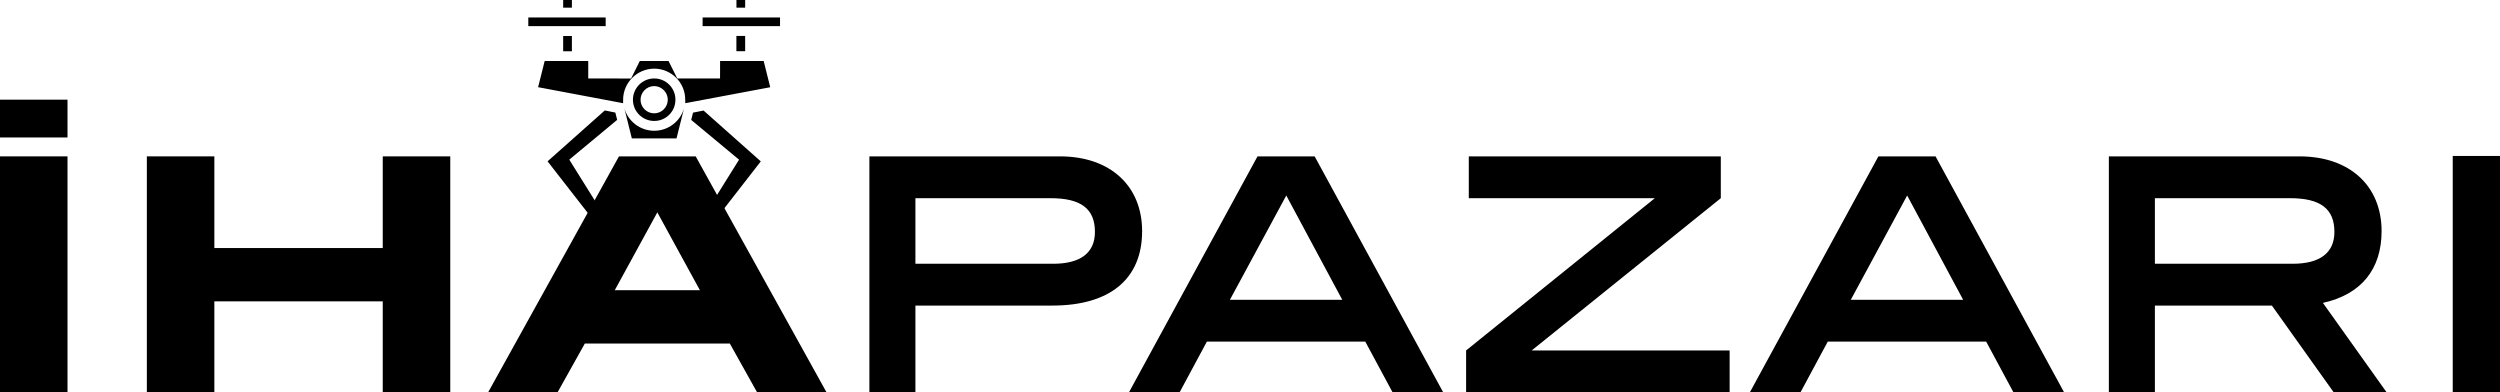
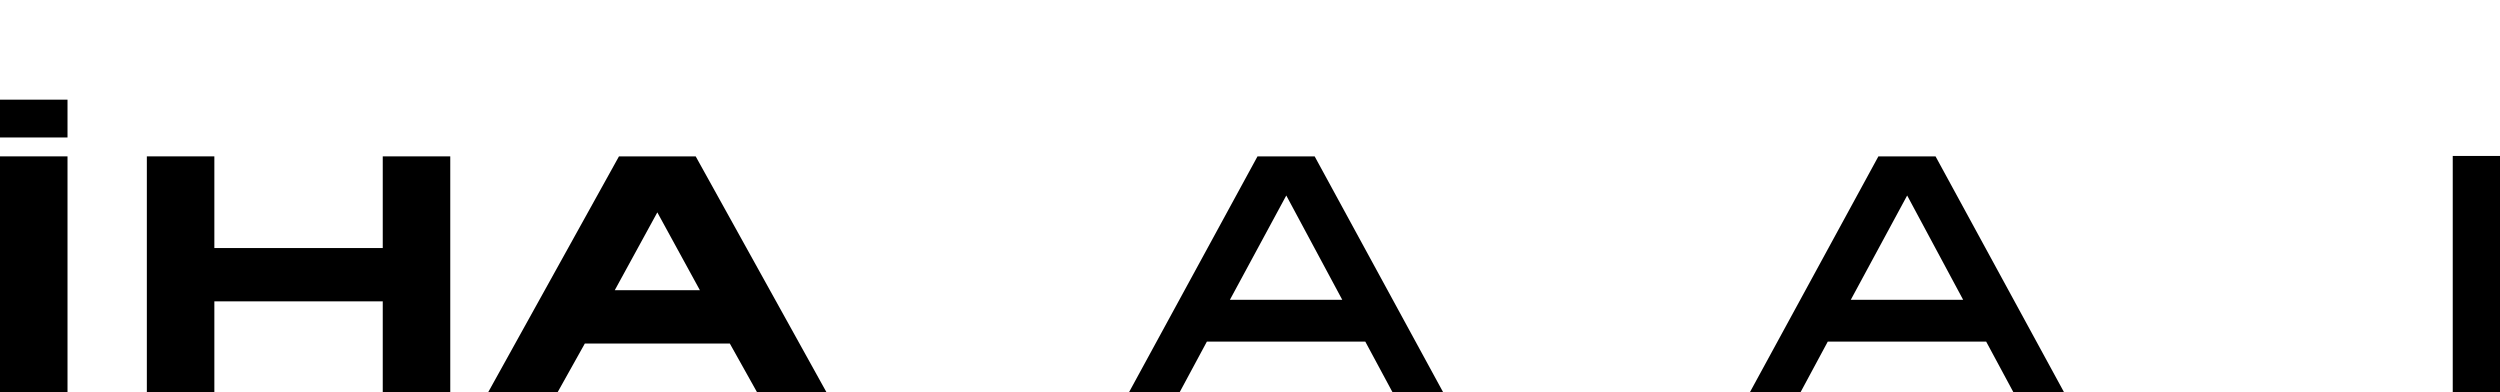
<svg xmlns="http://www.w3.org/2000/svg" width="529px" height="83px" viewBox="0 0 529 83" version="1.1">
  <title>ihapazari copy 2</title>
  <g id="Page-1" stroke="none" stroke-width="1" fill="none" fill-rule="evenodd">
    <g id="Artboard" transform="translate(-235, -394)" fill="#000000" fill-rule="nonzero">
      <g id="ihapazari-copy-2" transform="translate(235, 394)">
        <g id="Group-2">
          <polygon id="Path" points="14.285 83 14.285 33.089 0 33.089 0 83" />
          <polygon id="Path-Copy" points="14.285 29.089 14.285 21.089 0 21.089 0 29.089" />
          <polygon id="Path" points="95.276 83 95.276 33.089 80.99 33.089 80.99 52.486 45.358 52.486 45.358 33.089 31.072 33.089 31.072 83 45.358 83 45.358 63.766 80.99 63.766 80.99 83" />
          <path d="M174.886,83 L147.208,33.089 L130.974,33.089 L103.296,83 L117.988,83 L123.75,72.693 L154.432,72.693 L160.194,83 L174.886,83 Z M148.101,61.413 L130.081,61.413 L139.091,44.938 L148.101,61.413 Z" id="Shape" />
-           <path d="M224.302,33.089 L183.962,33.089 L183.962,83 L193.702,83 L193.702,64.659 L222.678,64.659 C234.935,64.659 241.672,58.978 241.672,48.915 C241.672,39.338 234.935,33.089 224.302,33.089 Z M222.841,55.813 L193.702,55.813 L193.702,41.935 L222.273,41.935 C228.685,41.935 231.688,44.126 231.688,49.077 C231.688,53.459 228.685,55.813 222.841,55.813 Z" id="Shape" />
          <path d="M305.373,83 L278.182,33.089 L266.088,33.089 L238.897,83 L249.611,83 L255.374,72.287 L288.896,72.287 L294.659,83 L305.373,83 Z M284.026,63.442 L260.244,63.442 L272.176,41.367 L284.026,63.442 Z" id="Shape" />
-           <polygon id="Path" points="365.99 83 365.99 74.154 324.108 74.154 364.123 41.935 364.123 33.089 310.796 33.089 310.796 41.935 350.163 41.935 310.228 74.154 310.228 83" />
          <path d="M436.753,83 L409.562,33.089 L397.468,33.089 L370.277,83 L380.991,83 L386.754,72.287 L420.276,72.287 L426.039,83 L436.753,83 Z M415.406,63.442 L391.624,63.442 L403.556,41.367 L415.406,63.442 Z" id="Shape" />
-           <path d="M505,83 L491.526,64.091 C499.643,62.305 503.945,56.949 503.945,48.915 C503.945,39.338 497.208,33.089 486.575,33.089 L446.235,33.089 L446.235,83 L455.975,83 L455.975,64.659 L480.731,64.659 L493.799,83 L505,83 Z M485.114,55.813 L455.975,55.813 L455.975,41.935 L484.546,41.935 C490.958,41.935 493.961,44.126 493.961,49.077 C493.961,53.459 490.958,55.813 485.114,55.813 Z" id="Shape" />
-           <path d="M155.832,0 L155.832,1.619 L157.676,1.619 L157.676,0.002 L155.832,0 Z M119.167,0.002 L119.167,1.62 L121.013,1.62 L121.013,0.002 L119.167,0.002 Z M165.055,3.691 L148.672,3.691 L148.672,5.531 L165.055,5.531 L165.055,3.691 Z M128.161,3.691 L111.789,3.691 L111.789,5.533 L128.161,5.533 L128.161,3.691 Z M157.676,7.603 L155.82,7.603 L155.82,10.827 L157.4,10.838 L157.676,10.838 L157.676,7.603 Z M121.013,7.614 L119.165,7.614 L119.165,10.85 L121.013,10.85 L121.013,7.614 Z M152.373,12.902 L152.361,16.602 L143.311,16.602 L141.466,12.913 L135.379,12.913 L133.534,16.614 L124.472,16.602 L124.472,12.913 L115.252,12.913 L113.863,18.447 L131.851,21.836 L131.851,21.098 C131.862,17.478 134.814,14.539 138.434,14.527 C142.043,14.527 145.006,17.478 144.994,21.098 C144.994,21.571 145.006,21.836 145.006,21.836 L162.98,18.458 L161.596,12.913 L152.373,12.902 Z M138.434,16.602 C135.943,16.602 133.937,18.608 133.926,21.11 C133.937,23.588 135.943,25.594 138.434,25.594 C140.924,25.594 142.93,23.588 142.919,21.098 C142.93,18.62 140.924,16.602 138.434,16.602 M138.411,18.216 C140.002,18.216 141.293,19.519 141.305,21.098 C141.305,22.677 140.002,23.992 138.422,23.98 C136.843,23.98 135.528,22.677 135.54,21.11 C135.54,19.519 136.843,18.228 138.411,18.216 M132.104,22.885 L133.695,29.283 L143.149,29.283 L144.752,22.896 C143.968,25.652 141.431,27.669 138.434,27.669 C135.425,27.669 132.888,25.64 132.104,22.885 M127.977,23.369 L115.865,34.136 L125.532,46.551 C126.109,45.975 126.835,45.537 127.631,45.272 L120.459,33.779 L130.594,25.363 L130.202,23.819 L127.977,23.369 Z M148.879,23.392 L146.643,23.83 L146.262,25.375 L156.385,33.79 L149.214,45.272 C150.021,45.537 150.736,45.987 151.324,46.575 L160.985,34.148 L148.879,23.392 Z M129.199,47.105 C127.469,47.105 126.097,48.477 126.097,50.183 C126.097,51.9 127.469,53.261 129.21,53.272 C130.928,53.261 132.312,51.889 132.312,50.183 C132.3,48.477 130.94,47.105 129.199,47.105 M147.634,47.105 C145.916,47.116 144.521,48.477 144.533,50.194 C144.533,51.889 145.905,53.261 147.646,53.261 C149.375,53.261 150.759,51.9 150.747,50.183 C150.759,48.477 149.375,47.105 147.634,47.105" id="Shape" />
        </g>
        <polygon id="Path" points="529 83 529 33 519 33 519 83" />
      </g>
    </g>
  </g>
</svg>